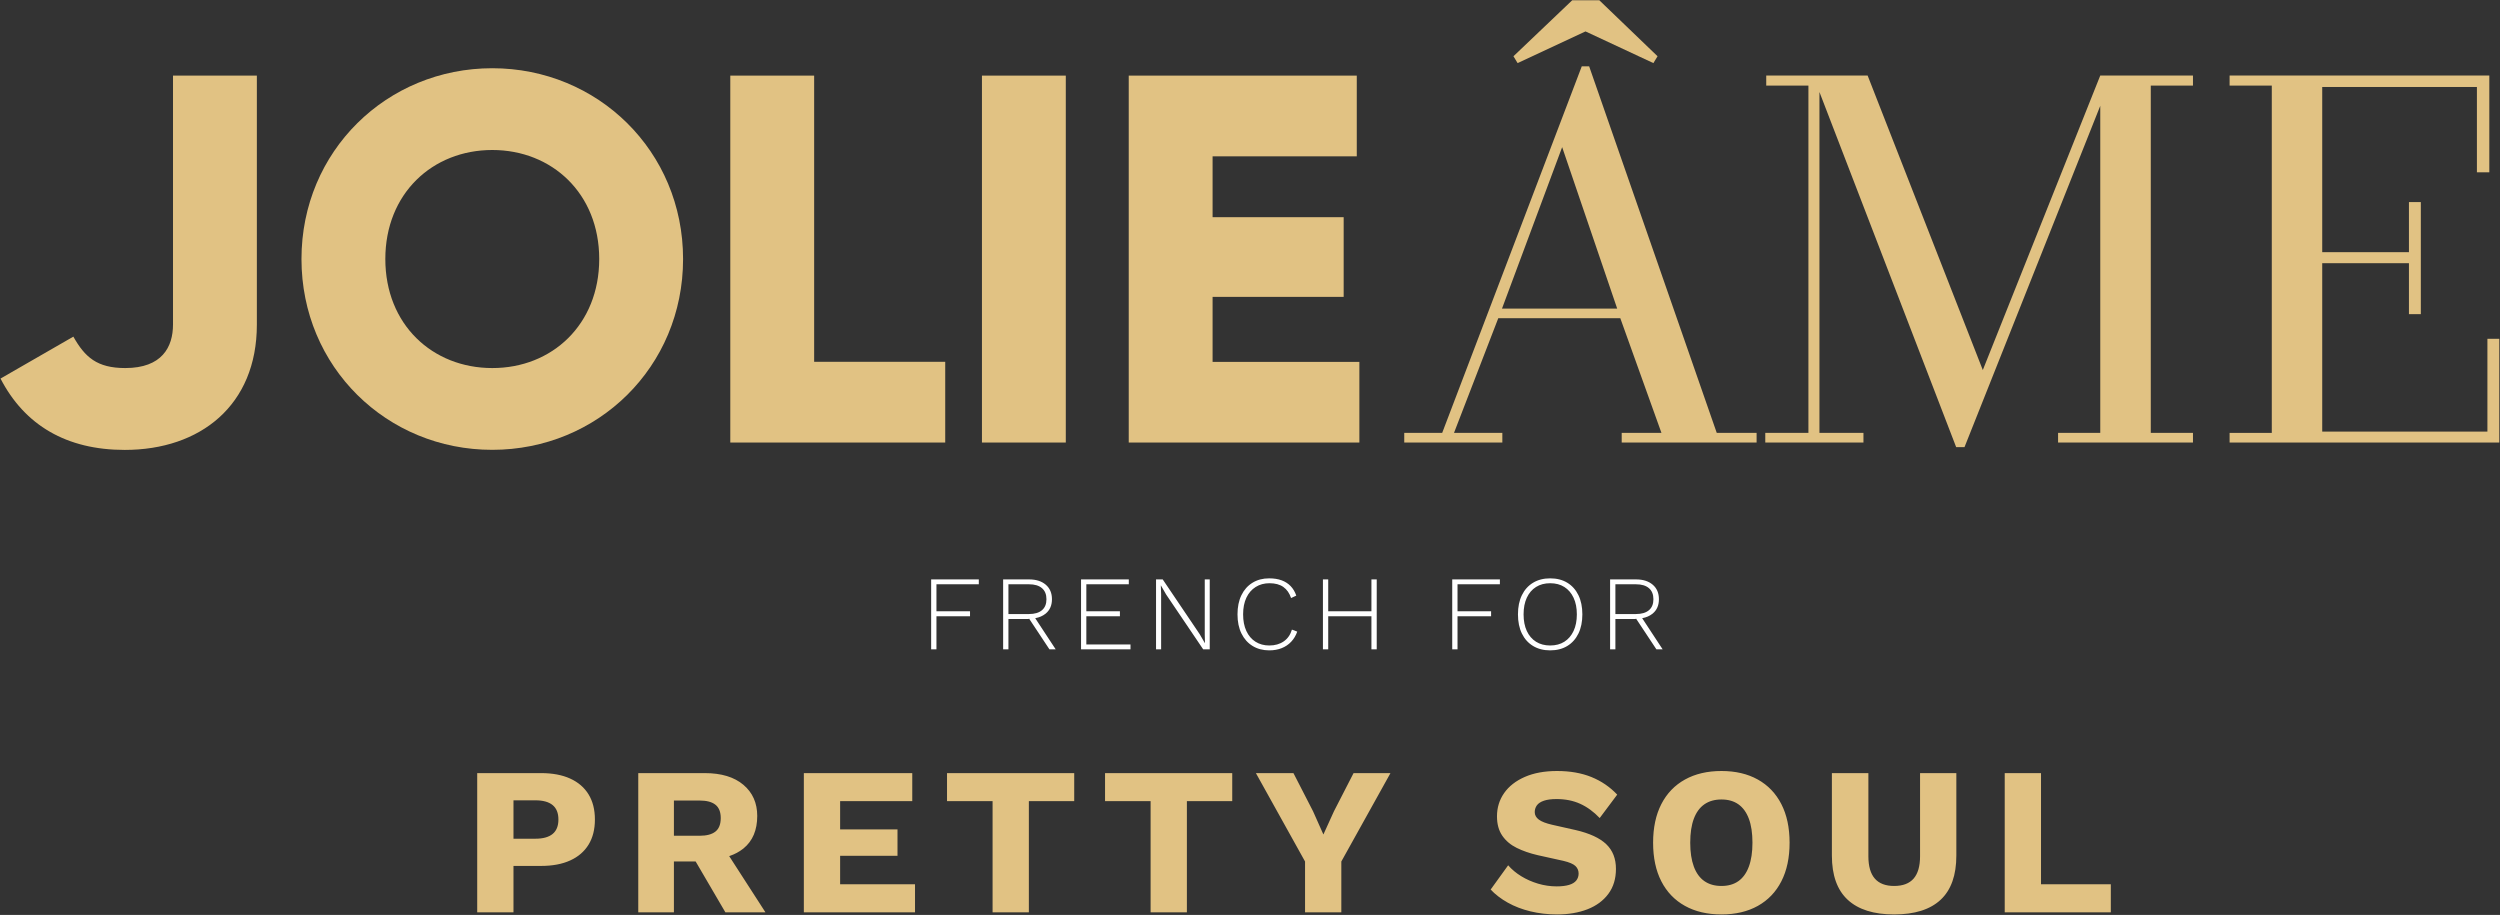
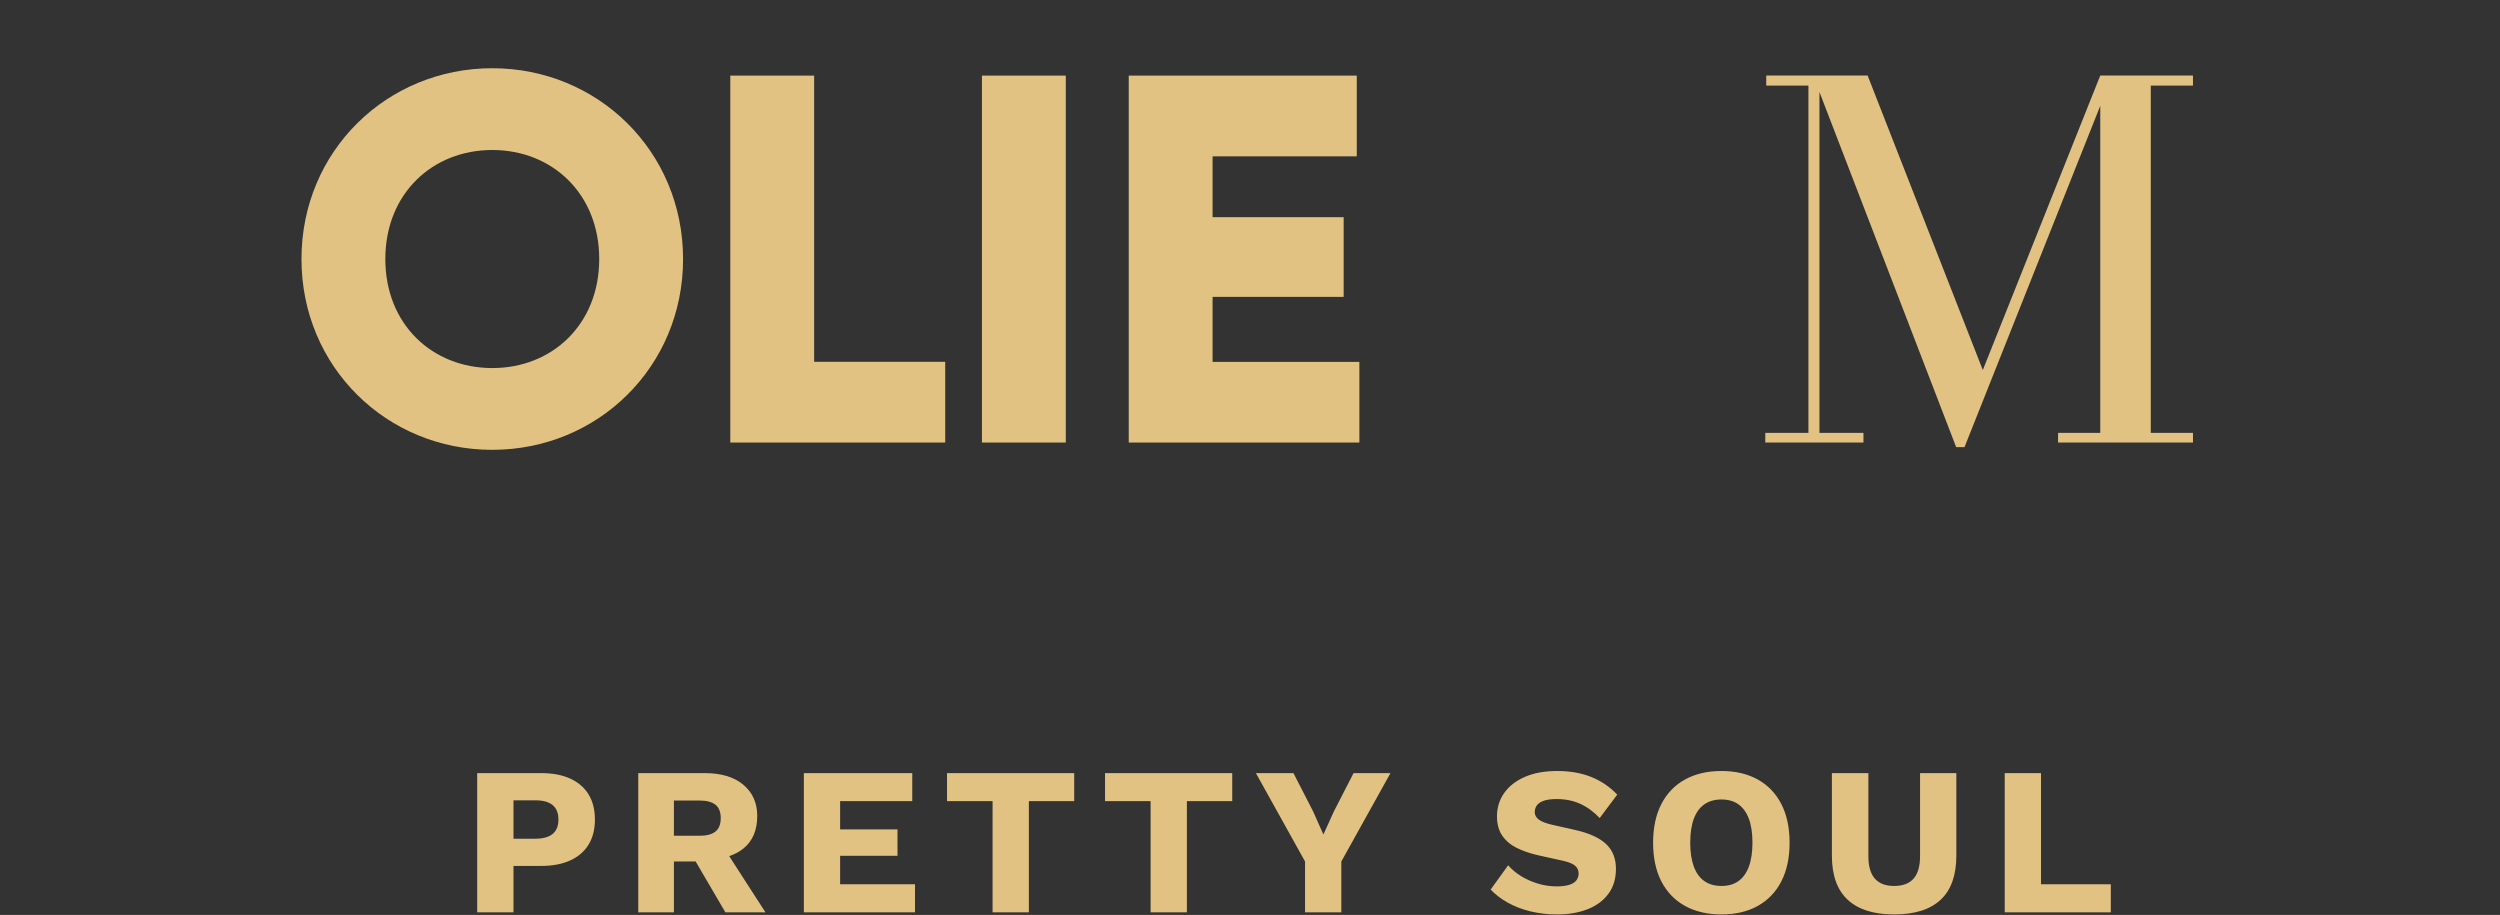
<svg xmlns="http://www.w3.org/2000/svg" width="2880px" height="1054px" viewBox="0 0 2880 1054" version="1.1">
  <rect x="0" y="0" width="2880" height="1054" fill="#333333" stroke="none" />
  <title>Group 2</title>
  <g id="Page-1" stroke="none" stroke-width="1" fill="none" fill-rule="evenodd">
    <g id="Group-2" transform="translate(0.6, 0.3)" fill-rule="nonzero">
      <g id="Group" fill="#E1C283">
-         <path d="M9.23705556e-14,435.8 L83.9,387.5 C97.2,411.1 111.1,423.7 143.7,423.7 C186,423.7 198.7,399.5 198.7,373.6 L198.7,86.8 L295.3,86.8 L295.3,373.7 C295.3,466.7 230.1,518 143.1,518 C76.1,518 27.8,489.6 9.23705556e-14,435.8 Z" id="Path" />
        <path d="M346.7,298.1 C346.7,173.7 445.1,78.3 566.5,78.3 C687.9,78.3 786.3,173.7 786.3,298.1 C786.3,422.5 687.9,517.9 566.5,517.9 C445.1,518 346.7,422.5 346.7,298.1 Z M689.7,298.1 C689.7,222.6 635.3,172.5 566.5,172.5 C497.7,172.5 443.3,222.6 443.3,298.1 C443.3,373.6 497.6,423.7 566.5,423.7 C635.3,423.8 689.7,373.6 689.7,298.1 Z" id="Shape" />
        <polygon id="Path" points="1088.3 416.5 1088.3 509.5 840.7 509.5 840.7 86.8 937.3 86.8 937.3 416.5 1088.3 416.5" />
        <polygon id="Path" points="1227.2 86.8 1227.2 509.5 1130.6 509.5 1130.6 86.8" />
        <polygon id="Path" points="1565.4 416.5 1565.4 509.5 1299.7 509.5 1299.7 86.8 1562.4 86.8 1562.4 179.8 1396.3 179.8 1396.3 249.9 1547.3 249.9 1547.3 341.7 1396.3 341.7 1396.3 416.6 1565.4 416.6" />
-         <path d="M1617.1,509.5 L1617.1,498.4 L1660.8,498.4 L1821.6,76.1 L1830.1,76.1 L1977.1,498.4 L2023,498.4 L2023,509.5 L1867.6,509.5 L1867.6,498.4 L1913.4,498.4 L1866,366.3 L1725.4,366.3 L1674.4,498.4 L1730.1,498.4 L1730.1,509.5 L1617.1,509.5 Z M1729.7,355.2 L1862.4,355.2 L1799,169.2 L1729.7,355.2 Z M1747.7,72.4 L1742.9,64.5 L1810.6,2.84217094e-14 L1841.8,2.84217094e-14 L1908.9,64.5 L1904.1,72.4 L1825.9,35.9 L1747.7,72.4 Z" id="Shape" />
        <polygon id="Path" points="2252.9 514.8 2095.4 105.7 2095.4 498.4 2146.1 498.4 2146.1 509.5 2033 509.5 2033 498.4 2082.7 498.4 2082.7 98.3 2034.1 98.3 2034.1 86.7 2150.9 86.7 2283.6 426 2418.9 86.7 2525.7 86.7 2525.7 98.3 2477.1 98.3 2477.1 498.4 2525.7 498.4 2525.7 509.5 2370.3 509.5 2370.3 498.4 2418.9 498.4 2418.9 121.6 2262.5 514.8" />
-         <polygon id="Path" points="2567.9 509.5 2567.9 498.4 2616.5 498.4 2616.5 98.3 2567.9 98.3 2567.9 86.7 2867.1 86.7 2867.1 198.2 2852.8 198.2 2852.8 99.9 2674.6 99.9 2674.6 290.2 2774.5 290.2 2774.5 232.5 2788.2 232.5 2788.2 361.6 2774.5 361.6 2774.5 302.9 2674.6 302.9 2674.6 496.9 2864.9 496.9 2864.9 390 2878.6 390 2878.6 509.5" />
      </g>
      <path d="M590.935,1050.7 L590.935,997.24 L622.768,997.24 C635.89,997.24 647.068,995.134 656.302,990.922 C665.536,986.71 672.583,980.635 677.443,972.697 C682.303,964.759 684.733,955.12 684.733,943.78 C684.733,932.44 682.303,922.801 677.443,914.863 C672.583,906.925 665.536,900.85 656.302,896.638 C647.068,892.426 635.89,890.32 622.768,890.32 L622.768,890.32 L549.139,890.32 L549.139,1050.7 L590.935,1050.7 Z M616.207,965.893 L590.935,965.893 L590.935,921.667 L616.207,921.667 C624.955,921.667 631.557,923.49 636.011,927.135 C640.466,930.779 642.694,936.328 642.694,943.78 C642.694,951.232 640.466,956.78 636.011,960.426 C631.557,964.071 624.955,965.893 616.207,965.893 L616.207,965.893 Z M775.75,1050.7 L775.75,992.137 L800.795,992.138 L835.042,1050.7 L881.212,1050.7 L839.43,985.949 L839.77,985.836 C845.765,983.796 851.001,980.998 855.479,977.442 L855.94,977.071 C866.47,968.485 871.735,956.011 871.735,939.649 C871.735,924.745 866.429,912.798 855.818,903.807 C845.207,894.816 830.344,890.32 811.228,890.32 L811.228,890.32 L734.683,890.32 L734.683,1050.7 L775.75,1050.7 Z M805.396,962.491 L775.75,962.491 L775.75,921.91 L805.396,921.91 C813.496,921.91 819.571,923.53 823.621,926.77 C827.671,930.01 829.696,935.113 829.696,942.079 C829.696,949.207 827.671,954.391 823.621,957.631 C819.571,960.871 813.496,962.491 805.396,962.491 L805.396,962.491 Z M1053.488,1050.7 L1053.488,1018.381 L967.223,1018.381 L967.223,985.576 L1033.319,985.576 L1033.319,955.201 L967.223,955.201 L967.223,922.639 L1050.329,922.639 L1050.329,890.32 L925.427,890.32 L925.427,1050.7 L1053.488,1050.7 Z M1184.649,1050.7 L1184.649,922.639 L1236.894,922.639 L1236.894,890.32 L1090.365,890.32 L1090.365,922.639 L1142.853,922.639 L1142.853,1050.7 L1184.649,1050.7 Z M1366.694,1050.7 L1366.694,922.639 L1418.939,922.639 L1418.939,890.32 L1272.41,890.32 L1272.41,922.639 L1324.898,922.639 L1324.898,1050.7 L1366.694,1050.7 Z M1544.608,1050.7 L1544.608,992.137 L1601.227,890.32 L1558.702,890.32 L1536.103,934.303 L1523.953,961.033 L1512.046,934.303 L1489.447,890.32 L1446.193,890.32 L1502.812,992.137 L1502.812,1050.7 L1544.608,1050.7 Z M1793.176,1053.13 C1806.298,1053.13 1817.962,1051.146 1828.168,1047.177 C1838.374,1043.207 1846.393,1037.294 1852.225,1029.438 C1858.057,1021.581 1860.973,1011.982 1860.973,1000.642 C1860.973,988.816 1857.247,979.339 1849.795,972.211 C1842.343,965.083 1830.598,959.656 1814.56,955.93 L1814.56,955.93 L1787.587,949.855 C1780.459,948.235 1775.315,946.25 1772.156,943.902 C1768.997,941.553 1767.418,938.677 1767.418,935.275 C1767.418,932.359 1768.228,929.767 1769.848,927.499 C1771.468,925.231 1774.141,923.449 1777.867,922.153 C1781.593,920.857 1786.453,920.209 1792.447,920.209 C1802.653,920.209 1811.765,922.032 1819.784,925.677 C1827.803,929.322 1835.296,934.789 1842.262,942.079 L1842.262,942.079 L1862.431,915.106 C1854.007,906.196 1844.084,899.433 1832.663,894.816 C1821.242,890.198 1808.08,887.89 1793.176,887.89 C1778.758,887.89 1766.365,890.158 1755.997,894.694 C1745.629,899.23 1737.691,905.427 1732.183,913.284 C1726.675,921.14 1723.921,930.091 1723.921,940.135 C1723.921,949.045 1725.946,956.457 1729.996,962.37 C1734.046,968.283 1739.594,972.981 1746.641,976.463 C1753.688,979.947 1761.748,982.741 1770.82,984.847 L1770.82,984.847 L1800.466,991.408 C1807.27,993.028 1811.887,995.013 1814.317,997.361 C1816.747,999.711 1817.962,1002.586 1817.962,1005.988 C1817.962,1009.066 1817.071,1011.739 1815.289,1014.007 C1813.507,1016.275 1810.712,1017.976 1806.905,1019.11 C1803.098,1020.244 1798.36,1020.811 1792.69,1020.811 C1785.4,1020.811 1778.231,1019.758 1771.184,1017.652 C1764.137,1015.546 1757.657,1012.67 1751.744,1009.025 C1745.831,1005.38 1740.85,1001.209 1736.8,996.511 L1736.8,996.511 L1716.631,1024.456 C1721.977,1030.126 1728.538,1035.148 1736.314,1039.522 C1744.09,1043.896 1752.838,1047.257 1762.558,1049.607 C1772.278,1051.956 1782.484,1053.13 1793.176,1053.13 Z M1982.511,1053.13 C1998.711,1053.13 2012.683,1049.85 2024.428,1043.289 C2036.173,1036.727 2045.205,1027.291 2051.523,1014.979 C2057.841,1002.667 2061,987.844 2061,970.51 C2061,953.176 2057.841,938.353 2051.523,926.041 C2045.205,913.729 2036.173,904.293 2024.428,897.731 C2012.683,891.17 1998.711,887.89 1982.511,887.89 C1966.311,887.89 1952.298,891.17 1940.472,897.731 C1928.646,904.293 1919.574,913.729 1913.256,926.041 C1906.938,938.353 1903.779,953.176 1903.779,970.51 C1903.779,987.844 1906.938,1002.667 1913.256,1014.979 C1919.574,1027.291 1928.646,1036.727 1940.472,1043.289 C1952.298,1049.85 1966.311,1053.13 1982.511,1053.13 Z M1982.511,1020.325 C1974.735,1020.325 1968.174,1018.462 1962.828,1014.736 C1957.482,1011.01 1953.432,1005.421 1950.678,997.969 C1947.924,990.517 1946.547,981.364 1946.547,970.51 C1946.547,959.494 1947.924,950.301 1950.678,942.929 C1953.432,935.558 1957.482,930.01 1962.828,926.284 C1968.174,922.558 1974.735,920.695 1982.511,920.695 C1990.287,920.695 1996.807,922.558 2002.072,926.284 C2007.337,930.01 2011.347,935.558 2014.101,942.929 C2016.855,950.301 2018.232,959.494 2018.232,970.51 C2018.232,981.364 2016.855,990.517 2014.101,997.969 C2011.347,1005.421 2007.337,1011.01 2002.072,1014.736 C1996.807,1018.462 1990.287,1020.325 1982.511,1020.325 Z M2181.42,1053.13 C2205.072,1053.13 2222.933,1047.501 2235.002,1036.242 C2247.071,1024.983 2253.105,1008.013 2253.105,985.333 L2253.105,985.333 L2253.105,890.32 L2211.309,890.32 L2211.309,986.062 C2211.309,997.564 2208.839,1006.15 2203.898,1011.82 C2198.957,1017.49 2191.464,1020.325 2181.42,1020.325 C2171.538,1020.325 2164.127,1017.49 2159.186,1011.82 C2154.245,1006.15 2151.774,997.564 2151.774,986.062 L2151.774,986.062 L2151.774,890.32 L2109.735,890.32 L2109.735,985.333 C2109.735,1008.013 2115.81,1024.983 2127.96,1036.242 C2140.11,1047.501 2157.93,1053.13 2181.42,1053.13 Z M2431.068,1050.7 L2431.068,1018.381 L2350.635,1018.381 L2350.635,890.32 L2308.839,890.32 L2308.839,1050.7 L2431.068,1050.7 Z" id="PRETTYSOUL" fill="#E1C283" />
-       <path d="M1078.188,747.7 L1078.188,709.636 L1116.862,709.636 L1116.862,703.902 L1078.188,703.902 L1078.188,672.792 L1126.988,672.792 L1126.988,667.18 L1072.088,667.18 L1072.088,747.7 L1078.188,747.7 Z M1161.112,747.7 L1161.112,712.808 L1184.17,712.808 L1184.78,712.442 L1184.78,712.442 L1184.979,712.441 L1208.326,747.7 L1215.524,747.7 L1191.953,711.847 L1192.46,711.752 C1196.861,710.898 1200.609,709.251 1203.702,706.81 L1204.056,706.525 C1208.855,702.58 1211.254,697.07 1211.254,689.994 C1211.254,682.918 1208.875,677.347 1204.117,673.28 C1199.359,669.213 1192.954,667.18 1184.902,667.18 L1184.902,667.18 L1155.012,667.18 L1155.012,747.7 L1161.112,747.7 Z M1184.78,707.074 L1161.112,707.074 L1161.112,672.792 L1184.78,672.792 C1191.287,672.792 1196.269,674.276 1199.725,677.245 C1203.182,680.214 1204.91,684.463 1204.91,689.994 C1204.91,695.525 1203.182,699.754 1199.725,702.682 C1196.269,705.61 1191.287,707.074 1184.78,707.074 L1184.78,707.074 Z M1301.735,747.7 L1301.735,742.088 L1250.861,742.088 L1250.861,709.636 L1289.535,709.636 L1289.535,703.902 L1250.861,703.902 L1250.861,672.792 L1299.783,672.792 L1299.783,667.18 L1244.761,667.18 L1244.761,747.7 L1301.735,747.7 Z M1337.014,747.7 L1337.014,683.894 L1336.648,674.134 L1336.77,674.134 L1342.748,684.504 L1385.448,747.7 L1393.012,747.7 L1393.012,667.18 L1387.278,667.18 L1387.278,730.986 L1387.522,740.746 L1381.422,730.254 L1338.844,667.18 L1331.158,667.18 L1331.158,747.7 L1337.014,747.7 Z M1461.602,748.92 C1466.888,748.92 1471.667,748.066 1475.937,746.358 C1480.207,744.65 1483.867,742.169 1486.917,738.916 C1489.967,735.663 1492.264,731.799 1493.81,727.326 L1493.81,727.326 L1487.71,725.008 C1485.92,730.945 1482.748,735.48 1478.194,738.611 C1473.639,741.742 1468.108,743.308 1461.602,743.308 C1455.583,743.308 1450.296,741.864 1445.742,738.977 C1441.187,736.09 1437.669,731.962 1435.189,726.594 C1432.708,721.226 1431.468,714.841 1431.468,707.44 C1431.468,699.957 1432.728,693.552 1435.25,688.225 C1437.771,682.898 1441.329,678.79 1445.925,675.903 C1450.52,673.016 1455.827,671.572 1461.846,671.572 C1468.434,671.572 1473.761,673.016 1477.828,675.903 C1481.894,678.79 1484.863,683.04 1486.734,688.652 L1486.734,688.652 L1492.712,685.846 C1491.248,681.535 1489.092,677.896 1486.246,674.927 C1483.399,671.958 1479.922,669.722 1475.815,668.217 C1471.707,666.712 1466.929,665.96 1461.48,665.96 C1454.16,665.96 1447.755,667.648 1442.265,671.023 C1436.775,674.398 1432.525,679.177 1429.516,685.358 C1426.506,691.539 1425.002,698.9 1425.002,707.44 C1425.002,715.98 1426.527,723.341 1429.577,729.522 C1432.627,735.703 1436.897,740.482 1442.387,743.857 C1447.877,747.232 1454.282,748.92 1461.602,748.92 Z M1529.509,747.7 L1529.508,709.636 L1579.284,709.636 L1579.285,747.7 L1585.385,747.7 L1585.385,667.18 L1579.285,667.18 L1579.284,703.902 L1529.508,703.902 L1529.509,667.18 L1523.409,667.18 L1523.409,747.7 L1529.509,747.7 Z M1678.468,747.7 L1678.468,709.636 L1717.142,709.636 L1717.142,703.902 L1678.468,703.902 L1678.468,672.792 L1727.268,672.792 L1727.268,667.18 L1672.368,667.18 L1672.368,747.7 L1678.468,747.7 Z M1785.182,748.92 C1792.827,748.92 1799.415,747.232 1804.946,743.857 C1810.477,740.482 1814.747,735.703 1817.756,729.522 C1820.765,723.341 1822.27,715.98 1822.27,707.44 C1822.27,698.9 1820.765,691.539 1817.756,685.358 C1814.747,679.177 1810.477,674.398 1804.946,671.023 C1799.415,667.648 1792.827,665.96 1785.182,665.96 C1777.618,665.96 1771.05,667.648 1765.479,671.023 C1759.908,674.398 1755.617,679.177 1752.608,685.358 C1749.599,691.539 1748.094,698.9 1748.094,707.44 C1748.094,715.98 1749.599,723.341 1752.608,729.522 C1755.617,735.703 1759.908,740.482 1765.479,743.857 C1771.05,747.232 1777.618,748.92 1785.182,748.92 Z M1785.182,743.308 C1778.919,743.308 1773.49,741.864 1768.895,738.977 C1764.3,736.09 1760.762,731.962 1758.281,726.594 C1755.8,721.226 1754.56,714.841 1754.56,707.44 C1754.56,700.039 1755.8,693.654 1758.281,688.286 C1760.762,682.918 1764.3,678.79 1768.895,675.903 C1773.49,673.016 1778.919,671.572 1785.182,671.572 C1791.526,671.572 1796.975,673.016 1801.53,675.903 C1806.085,678.79 1809.623,682.918 1812.144,688.286 C1814.665,693.654 1815.926,700.039 1815.926,707.44 C1815.926,714.841 1814.665,721.226 1812.144,726.594 C1809.623,731.962 1806.085,736.09 1801.53,738.977 C1796.975,741.864 1791.526,743.308 1785.182,743.308 Z M1860.336,747.7 L1860.336,712.808 L1883.394,712.808 L1884.004,712.442 L1884.004,712.442 L1884.203,712.441 L1907.55,747.7 L1914.748,747.7 L1891.177,711.847 L1891.684,711.752 C1896.086,710.898 1899.833,709.251 1902.926,706.81 L1903.28,706.525 C1908.079,702.58 1910.478,697.07 1910.478,689.994 C1910.478,682.918 1908.099,677.347 1903.341,673.28 C1898.583,669.213 1892.178,667.18 1884.126,667.18 L1884.126,667.18 L1854.236,667.18 L1854.236,747.7 L1860.336,747.7 Z M1884.004,707.074 L1860.336,707.074 L1860.336,672.792 L1884.004,672.792 C1890.511,672.792 1895.493,674.276 1898.949,677.245 C1902.406,680.214 1904.134,684.463 1904.134,689.994 C1904.134,695.525 1902.406,699.754 1898.949,702.682 C1895.493,705.61 1890.511,707.074 1884.004,707.074 L1884.004,707.074 Z" id="FRENCHFOR" fill="#FFFFFF" />
    </g>
  </g>
</svg>